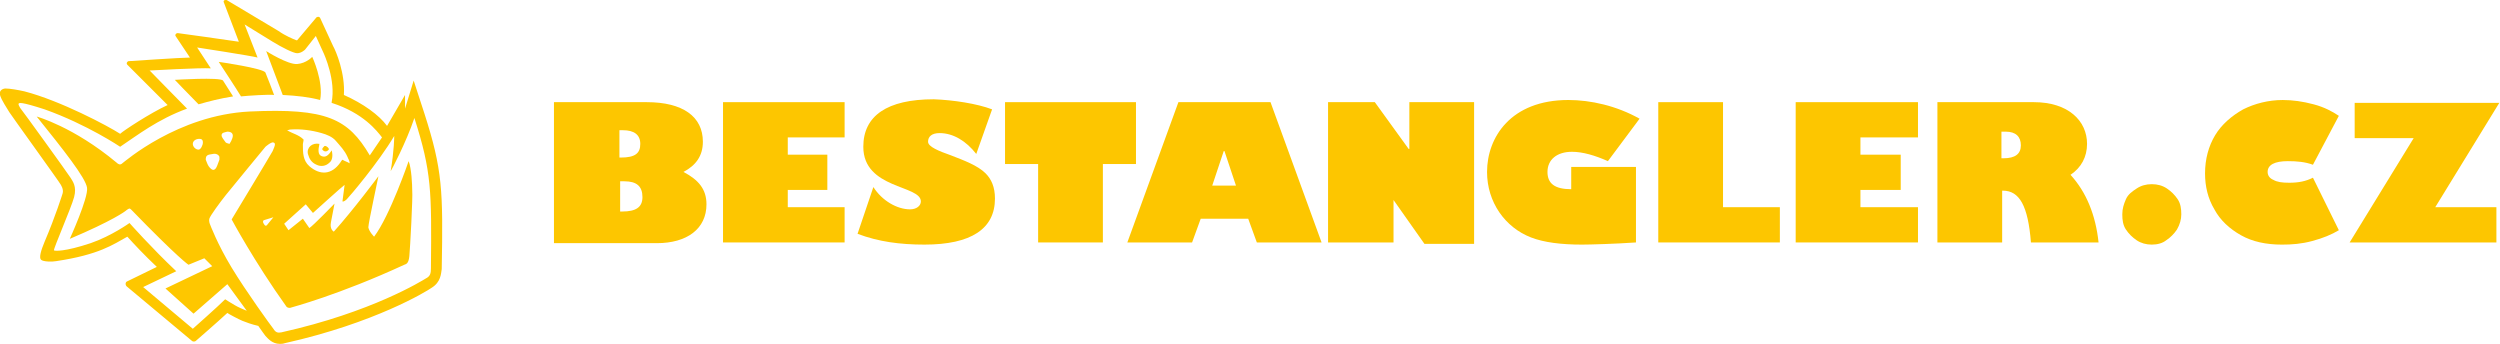
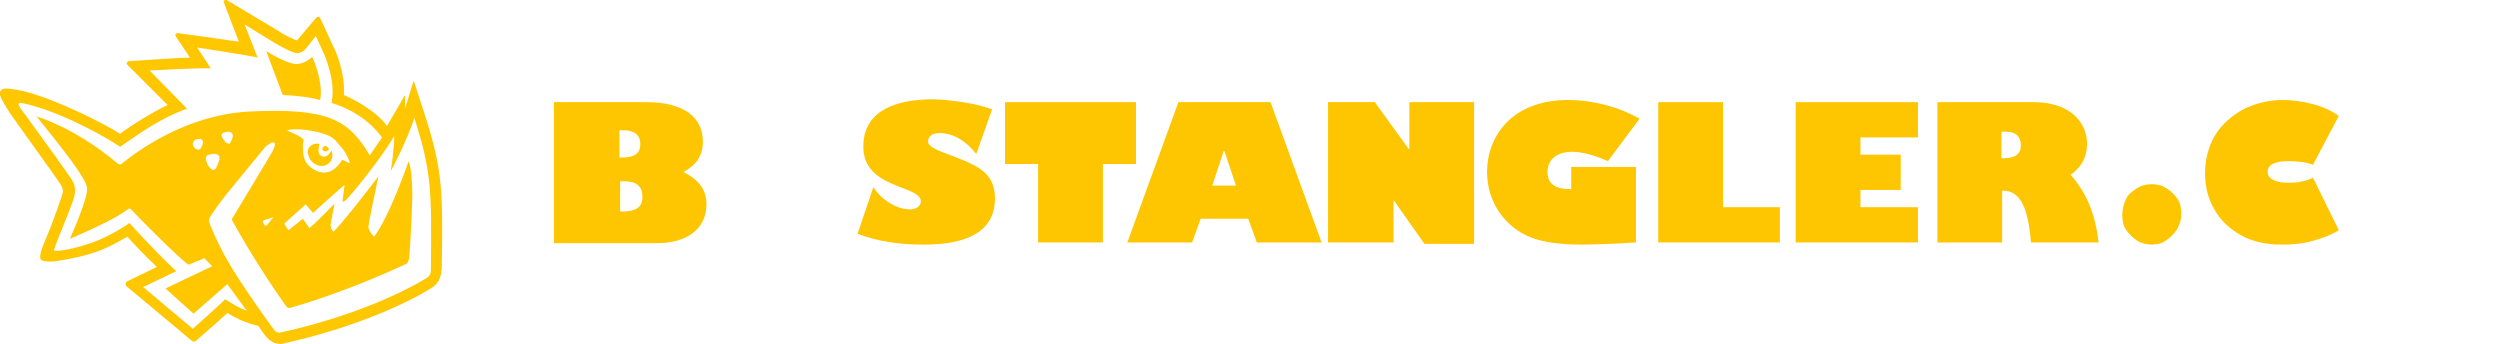
<svg xmlns="http://www.w3.org/2000/svg" version="1.1" id="Vrstva_1" x="0px" y="0px" viewBox="0 0 347.5 47.8" style="enable-background:new 0 0 347.5 47.8;" xml:space="preserve">
  <style type="text/css">
	.st0{fill:#FEC700;}
	.st1{fill:#FDC600;}
</style>
-   <path class="st0" d="M27.6,14.5c-1.2-1.2-3.3-3.4-3.3-3.4s6.3-0.4,6.7,0.1c0.2,0.3,0.9,1.4,1.4,2.2C30.5,13.7,29,14.1,27.6,14.5z" />
-   <path class="st0" d="M33.5,13.4c-0.6-1-3.1-4.8-3.1-4.8s6.3,0.9,6.5,1.5c0.2,0.5,1,2.5,1.2,3.1C37.5,13.1,34.4,13.3,33.5,13.4z" />
  <path class="st0" d="M39.3,13.2L37,7.1c0,0,3,1.9,4.3,1.8c1.3-0.1,2.1-1,2.1-1s1.6,3.4,1.1,6C43,13.5,41.3,13.3,39.3,13.2z" />
  <path class="st0" d="M45.1,20.3c-0.1,0.1-0.3,0.3-0.3,0.4c0,0.1,0,0.1,0.1,0.2c0.2,0.2,0.5,0.2,0.7,0c0,0,0.1-0.1,0.1-0.1  C45.7,20.6,45.3,20.2,45.1,20.3z M46.1,20.9c-0.5,0.8-0.9,1-1.4,0.8c-0.5-0.2-0.5-0.8-0.3-1.7c-1-0.2-1.8,0.5-1.6,1.4  c0.2,0.7,0.5,1.2,1.2,1.5c0.6,0.3,1.3,0.2,1.8-0.3C46.2,22.3,46.3,21.6,46.1,20.9z M46.1,20.9c-0.5,0.8-0.9,1-1.4,0.8  c-0.5-0.2-0.5-0.8-0.3-1.7c-1-0.2-1.8,0.5-1.6,1.4c0.2,0.7,0.5,1.2,1.2,1.5c0.6,0.3,1.3,0.2,1.8-0.3C46.2,22.3,46.3,21.6,46.1,20.9z   M45.1,20.3c-0.1,0.1-0.3,0.3-0.3,0.4c0,0.1,0,0.1,0.1,0.2c0.2,0.2,0.5,0.2,0.7,0c0,0,0.1-0.1,0.1-0.1  C45.7,20.6,45.3,20.2,45.1,20.3z M45.1,20.3c-0.1,0.1-0.3,0.3-0.3,0.4c0,0.1,0,0.1,0.1,0.2c0.2,0.2,0.5,0.2,0.7,0  c0,0,0.1-0.1,0.1-0.1C45.7,20.6,45.3,20.2,45.1,20.3z M46.1,20.9c-0.5,0.8-0.9,1-1.4,0.8c-0.5-0.2-0.5-0.8-0.3-1.7  c-1-0.2-1.8,0.5-1.6,1.4c0.2,0.7,0.5,1.2,1.2,1.5c0.6,0.3,1.3,0.2,1.8-0.3C46.2,22.3,46.3,21.6,46.1,20.9z M46.1,20.9  c-0.5,0.8-0.9,1-1.4,0.8c-0.5-0.2-0.5-0.8-0.3-1.7c-1-0.2-1.8,0.5-1.6,1.4c0.2,0.7,0.5,1.2,1.2,1.5c0.6,0.3,1.3,0.2,1.8-0.3  C46.2,22.3,46.3,21.6,46.1,20.9z M45.1,20.3c-0.1,0.1-0.3,0.3-0.3,0.4c0,0.1,0,0.1,0.1,0.2c0.2,0.2,0.5,0.2,0.7,0  c0,0,0.1-0.1,0.1-0.1C45.7,20.6,45.3,20.2,45.1,20.3z M45.1,20.3c-0.1,0.1-0.3,0.3-0.3,0.4c0,0.1,0,0.1,0.1,0.2  c0.2,0.2,0.5,0.2,0.7,0c0,0,0.1-0.1,0.1-0.1C45.7,20.6,45.3,20.2,45.1,20.3z M46.1,20.9c-0.5,0.8-0.9,1-1.4,0.8  c-0.5-0.2-0.5-0.8-0.3-1.7c-1-0.2-1.8,0.5-1.6,1.4c0.2,0.7,0.5,1.2,1.2,1.5c0.6,0.3,1.3,0.2,1.8-0.3C46.2,22.3,46.3,21.6,46.1,20.9z   M46.1,20.9c-0.5,0.8-0.9,1-1.4,0.8c-0.5-0.2-0.5-0.8-0.3-1.7c-1-0.2-1.8,0.5-1.6,1.4c0.2,0.7,0.5,1.2,1.2,1.5  c0.6,0.3,1.3,0.2,1.8-0.3C46.2,22.3,46.3,21.6,46.1,20.9z M44.9,20.9c0.2,0.2,0.5,0.2,0.7,0c0,0,0.1-0.1,0.1-0.1  c0.1-0.2-0.4-0.6-0.6-0.5c-0.1,0.1-0.3,0.3-0.3,0.4C44.8,20.8,44.9,20.9,44.9,20.9z M46.1,20.9c-0.5,0.8-0.9,1-1.4,0.8  c-0.5-0.2-0.5-0.8-0.3-1.7c-1-0.2-1.8,0.5-1.6,1.4c0.2,0.7,0.5,1.2,1.2,1.5c0.6,0.3,1.3,0.2,1.8-0.3C46.2,22.3,46.3,21.6,46.1,20.9z   M44.9,20.9c0.2,0.2,0.5,0.2,0.7,0c0,0,0.1-0.1,0.1-0.1c0.1-0.2-0.4-0.6-0.6-0.5c-0.1,0.1-0.3,0.3-0.3,0.4  C44.8,20.8,44.9,20.9,44.9,20.9z M45.1,20.3c-0.1,0.1-0.3,0.3-0.3,0.4c0,0.1,0,0.1,0.1,0.2c0.2,0.2,0.5,0.2,0.7,0  c0,0,0.1-0.1,0.1-0.1C45.7,20.6,45.3,20.2,45.1,20.3z M46.1,20.9c-0.5,0.8-0.9,1-1.4,0.8c-0.5-0.2-0.5-0.8-0.3-1.7  c-1-0.2-1.8,0.5-1.6,1.4c0.2,0.7,0.5,1.2,1.2,1.5c0.6,0.3,1.3,0.2,1.8-0.3C46.2,22.3,46.3,21.6,46.1,20.9z M46.1,20.9  c-0.5,0.8-0.9,1-1.4,0.8c-0.5-0.2-0.5-0.8-0.3-1.7c-1-0.2-1.8,0.5-1.6,1.4c0.2,0.7,0.5,1.2,1.2,1.5c0.6,0.3,1.3,0.2,1.8-0.3  C46.2,22.3,46.3,21.6,46.1,20.9z M45.1,20.3c-0.1,0.1-0.3,0.3-0.3,0.4c0,0.1,0,0.1,0.1,0.2c0.2,0.2,0.5,0.2,0.7,0  c0,0,0.1-0.1,0.1-0.1C45.7,20.6,45.3,20.2,45.1,20.3z M45.1,20.3c-0.1,0.1-0.3,0.3-0.3,0.4c0,0.1,0,0.1,0.1,0.2  c0.2,0.2,0.5,0.2,0.7,0c0,0,0.1-0.1,0.1-0.1C45.7,20.6,45.3,20.2,45.1,20.3z M46.1,20.9c-0.5,0.8-0.9,1-1.4,0.8  c-0.5-0.2-0.5-0.8-0.3-1.7c-1-0.2-1.8,0.5-1.6,1.4c0.2,0.7,0.5,1.2,1.2,1.5c0.6,0.3,1.3,0.2,1.8-0.3C46.2,22.3,46.3,21.6,46.1,20.9z   M46.1,20.9c-0.5,0.8-0.9,1-1.4,0.8c-0.5-0.2-0.5-0.8-0.3-1.7c-1-0.2-1.8,0.5-1.6,1.4c0.2,0.7,0.5,1.2,1.2,1.5  c0.6,0.3,1.3,0.2,1.8-0.3C46.2,22.3,46.3,21.6,46.1,20.9z M45.1,20.3c-0.1,0.1-0.3,0.3-0.3,0.4c0,0.1,0,0.1,0.1,0.2  c0.2,0.2,0.5,0.2,0.7,0c0,0,0.1-0.1,0.1-0.1C45.7,20.6,45.3,20.2,45.1,20.3z" />
  <path class="st0" d="M59,15.8l-1.5-4.6l-1.2,3.9l0-1.9l-2.5,4.3c-1.1-1.5-3.3-3.1-6-4.3c0.2-3-1.1-6.1-1.5-6.8l-1.8-3.9  c-0.1-0.2-0.3-0.2-0.5-0.1l-2.7,3.2c0,0-0.1,0-0.1,0c-0.5-0.2-1.5-0.6-2.5-1.3L31.5,0c-0.2-0.1-0.5,0.1-0.4,0.3l2.1,5.5  c-1.2-0.2-8.5-1.2-8.5-1.2c-0.2,0-0.4,0.2-0.3,0.4L26.4,8c-1.1,0-8.5,0.5-8.5,0.5c-0.2,0-0.4,0.3-0.2,0.5c0,0,5,5,5.6,5.6  c-2.4,1.1-6.2,3.6-6.6,4C15,17.5,8.4,14,3.4,12.7c-0.9-0.2-2-0.4-2.7-0.4C0,12.4-0.1,12.9,0,13.2c0.1,0.3,0.1,0.5,1.3,2.4  c0.1,0.2,7.1,9.9,7.1,10c0,0,0.5,0.7,0.3,1.3c0,0-1,3.2-2.5,6.7c-0.5,1.2-0.8,2.2-0.5,2.5c0.3,0.3,1.6,0.3,2.1,0.2  c6-0.9,7.9-2.3,9.9-3.4c0.9,1,2.4,2.6,4.1,4.2l-4.1,2c-0.3,0.1-0.3,0.5-0.1,0.7l9.1,7.6c0.1,0.1,0.4,0.1,0.5,0c0,0,3-2.6,4.4-3.9  c0.1,0.1,1.6,0.9,2.1,1.1c0.5,0.2,1.3,0.5,2.2,0.7c0.5,0.7,0.9,1.3,1,1.4c0.3,0.3,0.9,1.1,2,1.1c0.2,0,0.4,0,0.7-0.1  C52.1,44.9,59.3,40.5,60,40c1.3-0.8,1.3-2,1.4-2.6l0,0v0C61.6,26.4,61.5,23.6,59,15.8z M32.6,42.4c-0.7-0.4-1.3-0.8-1.3-0.8  c-1,1-4.5,4.1-4.5,4.1l-6.9-5.8l4.6-2.2c-3.4-3.2-6.5-6.7-6.5-6.7s-2.5,1.8-5.4,2.8c-3.6,1.2-5,1.1-5.1,1c-0.1-0.2,2.4-5.9,2.8-7.4  c0.4-1.5-0.2-2.2-0.5-2.7c-0.3-0.5-6.8-9.5-7-9.7c-0.1-0.2-0.3-0.5-0.2-0.6c0.1-0.1,0.2-0.3,3.6,0.8c5.9,2.1,10.5,5.2,10.5,5.2  c2.4-1.6,5.2-3.8,9.3-5.3c-1.2-1.2-5.2-5.3-5.2-5.3s7.1-0.4,8.5-0.3c0,0-1.9-2.9-1.9-2.9s7.8,1.2,8.4,1.4l-1.8-4.6l3.9,2.4  c1.3,0.8,2.9,1.6,3.4,1.6c0.6,0,1.1-0.5,1.1-0.5L43.9,5l1,2.2c0.2,0.4,1.8,4,1.2,7l0,0.1c4.4,1.4,6.3,3.9,7,4.8l-1.7,2.5  c-3-5.1-6-6.6-16.7-6.1C24.7,16,17.3,22.5,17,22.7c-0.3,0.3-0.6,0.1-0.8-0.1c-6-5-11.1-6.4-11.1-6.4c3.7,4.6,6.8,8.5,7,9.9  c0.2,1.4-2.4,7.1-2.4,7.1c5.9-2.5,7.7-3.8,7.9-4c0.3-0.2,0.4-0.3,0.6-0.1c6.7,6.9,8,7.7,8,7.7l2.2-0.9l1.1,1.1l-6.5,3.1l3.9,3.5  l4.7-4.1l2.7,3.7C33.8,43,33.1,42.7,32.6,42.4z M39.9,18.1c0.2,0,0.3-0.1,0.5-0.1c1.4-0.1,2.9,0.1,4.3,0.5c0.7,0.2,1.5,0.5,2,1.1  c0.6,0.7,1.2,1.3,1.6,2.2c0.1,0.3,0.3,0.5,0.3,0.9c-0.3-0.2-0.7-0.3-1-0.5c-0.1,0.1-0.2,0.2-0.3,0.4c-1.2,1.7-2.8,1.8-4.3,0.5  c-0.9-0.8-0.9-1.9-0.9-3c0-0.2,0.1-0.5,0.1-0.7C41.5,18.7,40.7,18.6,39.9,18.1z M32.3,19.2c-0.1,0.3-0.2,0.5-0.4,0.8  c-0.3-0.1-0.5-0.1-0.6-0.3c-0.2-0.3-0.5-0.6-0.5-0.9c0-0.4,0.5-0.4,0.8-0.5C32.2,18.3,32.5,18.6,32.3,19.2z M30.5,22.2  c-0.1,0.3-0.2,0.5-0.3,0.8c-0.3,0.8-0.7,0.8-1.2,0.1c-0.2-0.3-0.3-0.7-0.4-0.9c0-0.6,0.2-0.7,1-0.8c0.4-0.1,0.8,0.1,0.9,0.4  C30.5,21.9,30.5,22.1,30.5,22.2z M28.2,19.8c0,0.4-0.3,1-0.6,1c-0.4,0-0.8-0.4-0.8-0.8c0-0.4,0.4-0.7,0.9-0.7  C28,19.3,28.2,19.4,28.2,19.8z M59.9,37.3c0,0.7-0.1,1.1-0.7,1.4c-0.5,0.3-7.5,4.7-20.1,7.5c-0.5,0.1-0.8,0-1.1-0.5  c-0.4-0.5-3.8-5.2-5.8-8.5c-2-3.3-3-6-3-6s-0.2-0.4-0.1-0.8c0.1-0.4,1.5-2.3,2.3-3.3c0.8-1,5.5-6.7,5.5-6.7s0.8-0.7,1.1-0.6  c0.3,0.1,0.3,0.3-0.1,1.2c-0.5,0.9-5.7,9.5-5.7,9.5s3.1,5.8,7.6,12.1c0,0,0.1,0.2,0.5,0.2c0.3-0.1,6.8-1.8,15.9-6  c0.3-0.1,0.6-0.2,0.7-1.2c0.1-1,0.5-8.3,0.4-9.1c0-0.8-0.1-3.1-0.5-4.1c0,0-2.6,7.6-4.8,10.5c0,0-0.7-0.7-0.8-1.3  c0-0.6,1.4-7,1.4-7.1c0,0-3.5,4.7-6.2,7.7c0,0-0.6-0.3-0.4-1.3c0.2-1,0.5-2.6,0.5-2.6s-3,3.1-3.5,3.4l-0.9-1.3l-2,1.6l-0.6-0.9  l3-2.7l1,1.2c0,0,4.2-3.8,4.4-3.9L47.6,28c0,0,0.2,0.1,0.6-0.3c0.4-0.4,4.4-5.1,6.6-8.8c0,0,0,2-0.5,4.9c0.1-0.1,2.2-4.1,3.3-7.4  C60,23.9,60,26.5,59.9,37.3z M38,30.2l-0.9,1.1c-0.1,0.1-0.2,0.1-0.3,0c-0.1-0.1-0.1-0.2-0.2-0.3c-0.1-0.2,0-0.4,0.1-0.4L38,30.2  L38,30.2z" />
  <path class="st1" d="M89.9,14.2c5,0,7.8,2,7.8,5.5c0,2-1,3.3-2.7,4.2c2.1,1.1,3.2,2.4,3.2,4.5c0,3.4-2.7,5.4-6.9,5.4H77V14.2H89.9z   M86.1,21.9h0.2c2,0,2.7-0.6,2.7-1.9c0-1.3-0.9-1.9-2.4-1.9h-0.5V21.9z M86.1,29.4h0.4c1.9,0,2.8-0.6,2.8-2c0-1.5-0.8-2.2-2.5-2.2  h-0.6V29.4z" />
-   <polygon class="st1" points="117.4,14.2 117.4,19.1 109.5,19.1 109.5,21.5 115,21.5 115,26.4 109.5,26.4 109.5,28.8 117.4,28.8   117.4,33.7 100.5,33.7 100.5,14.2 " />
  <path class="st1" d="M137.9,15.2l-2.2,6.2c-1.4-1.8-3.2-2.9-5.1-2.9c-1.1,0-1.6,0.5-1.6,1.2c0,0.7,1.5,1.3,3.2,1.9  c1.8,0.7,3.7,1.4,4.8,2.5c0.8,0.8,1.3,1.9,1.3,3.5c0,4.2-3.3,6.4-9.8,6.4c-3.4,0-6.4-0.4-9.3-1.5l2.2-6.5c1.2,1.9,3.3,3.1,5.1,3.1  c0.9,0,1.5-0.5,1.5-1.1c0-2.3-8-1.7-8-7.6c0-4.3,3.3-6.6,9.8-6.6C132.5,13.9,135.8,14.4,137.9,15.2" />
  <polygon class="st1" points="157.9,14.2 157.9,22.8 153.3,22.8 153.3,33.7 144.3,33.7 144.3,22.8 139.7,22.8 139.7,14.2 " />
  <path class="st1" d="M176.6,14.2l7.1,19.5h-9l-1.2-3.3h-6.6l-1.2,3.3h-9l7.1-19.5H176.6z M168.5,25.8h3.3l-1.6-4.8h-0.1L168.5,25.8z  " />
  <polygon class="st1" points="191.1,14.2 195.8,20.7 195.9,20.7 195.9,14.2 204.9,14.2 204.9,33.9 198,33.9 193.7,27.8 193.7,27.8   193.7,33.7 184.6,33.7 184.6,14.2 " />
  <path class="st1" d="M227.9,16.5l-4.4,5.9c-1.8-0.8-3.5-1.3-5-1.3c-2.1,0-3.4,1.1-3.4,2.8c0,1.6,1,2.4,3.3,2.4v-3.1h9v10.5  c-2.9,0.2-6.4,0.3-7.5,0.3c-2.9,0-5.3-0.3-7.1-1c-3.6-1.4-6.1-4.9-6.1-9.1c0-4.8,3.3-10,11.3-10C221.1,13.9,224.7,14.7,227.9,16.5" />
  <polygon class="st1" points="239.5,14.2 239.5,28.8 247.4,28.8 247.4,33.7 230.5,33.7 230.5,14.2 " />
  <polygon class="st1" points="266.6,14.2 266.6,19.1 258.6,19.1 258.6,21.5 264.2,21.5 264.2,26.4 258.6,26.4 258.6,28.8 266.6,28.8   266.6,33.7 249.6,33.7 249.6,14.2 " />
  <path class="st1" d="M282.7,14.2c4.8,0,7.4,2.6,7.4,5.8c0,1.8-0.8,3.3-2.3,4.3c2.2,2.4,3.5,5.6,3.9,9.4h-9.4  c-0.4-5.1-1.6-7.2-3.9-7.2h-0.1v7.2h-9V14.2H282.7z M278.3,22h0.2c1.6,0,2.4-0.6,2.4-1.8c0-1.2-0.7-1.9-2.1-1.9h-0.6V22z" />
  <path class="st1" d="M299.1,34c-0.8,0-1.5-0.2-2.1-0.6s-1.1-0.9-1.5-1.5c-0.4-0.6-0.5-1.3-0.5-2.1s0.2-1.4,0.5-2.1s0.9-1.1,1.5-1.5  s1.3-0.6,2.1-0.6s1.5,0.2,2.1,0.6c0.6,0.4,1.1,0.9,1.5,1.5s0.5,1.3,0.5,2.1c0,0.7-0.2,1.4-0.6,2.1c-0.4,0.6-0.9,1.1-1.5,1.5  C300.6,33.8,299.9,34,299.1,34z" />
  <path class="st1" d="M325.1,16.1l-3.6,6.8c-1.1-0.4-2.2-0.5-3.5-0.5c-1.8,0-2.8,0.5-2.8,1.5c0,0.5,0.3,0.9,0.8,1.1  c0.5,0.3,1.2,0.4,2.2,0.4c1.3,0,2.3-0.2,3.3-0.7l3.6,7.3c-1,0.6-2.2,1.1-3.7,1.5s-2.8,0.5-4.2,0.5c-2.2,0-4.1-0.4-5.7-1.3  c-1.6-0.9-2.9-2.1-3.7-3.6c-0.9-1.5-1.3-3.2-1.3-5c0-2,0.5-3.8,1.4-5.3s2.3-2.7,3.9-3.6c1.6-0.8,3.5-1.3,5.5-1.3  c1.4,0,2.8,0.2,4.3,0.6S324.2,15.5,325.1,16.1z" />
-   <path class="st1" d="M347,28.8v4.9h-20.4l8.9-14.5h-8.2v-4.9h20.1l-8.9,14.5H347z" />
</svg>